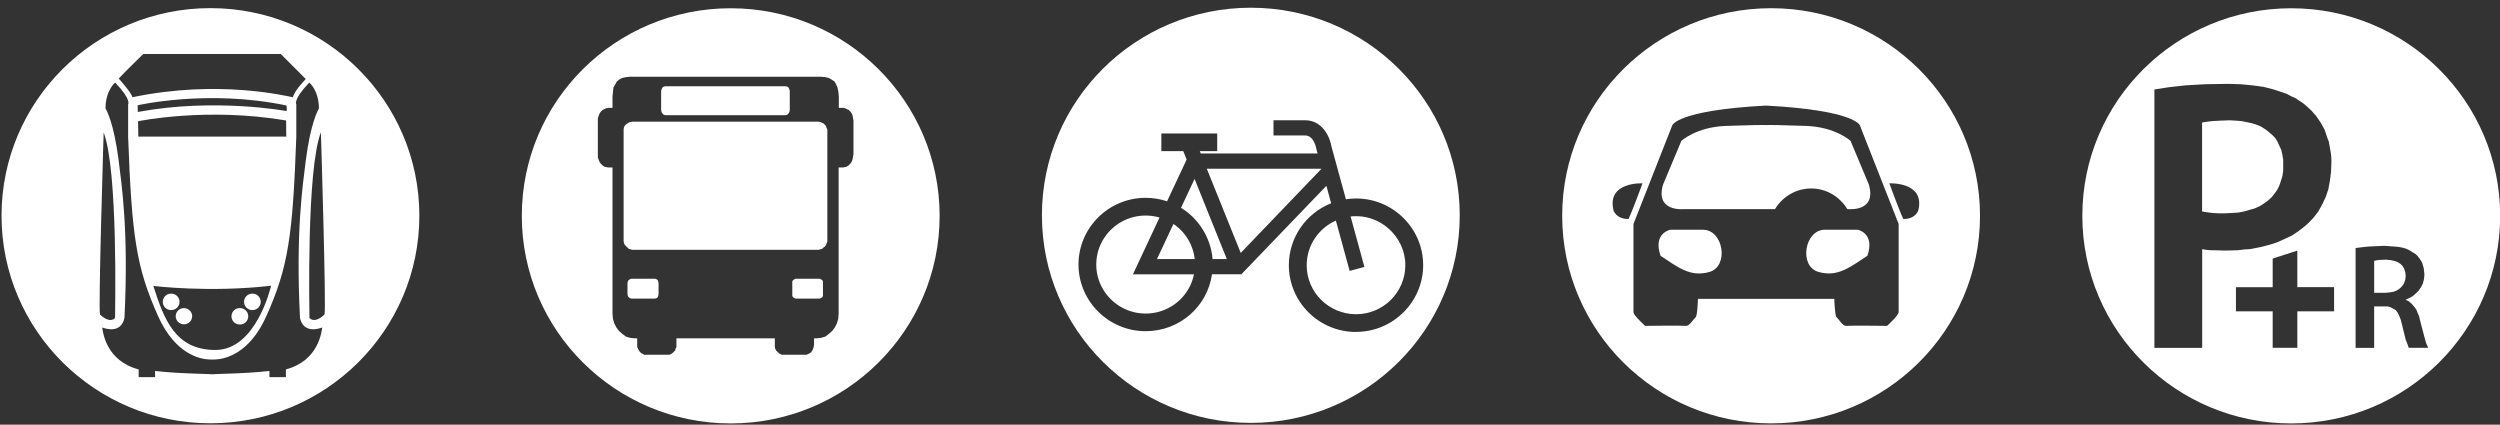
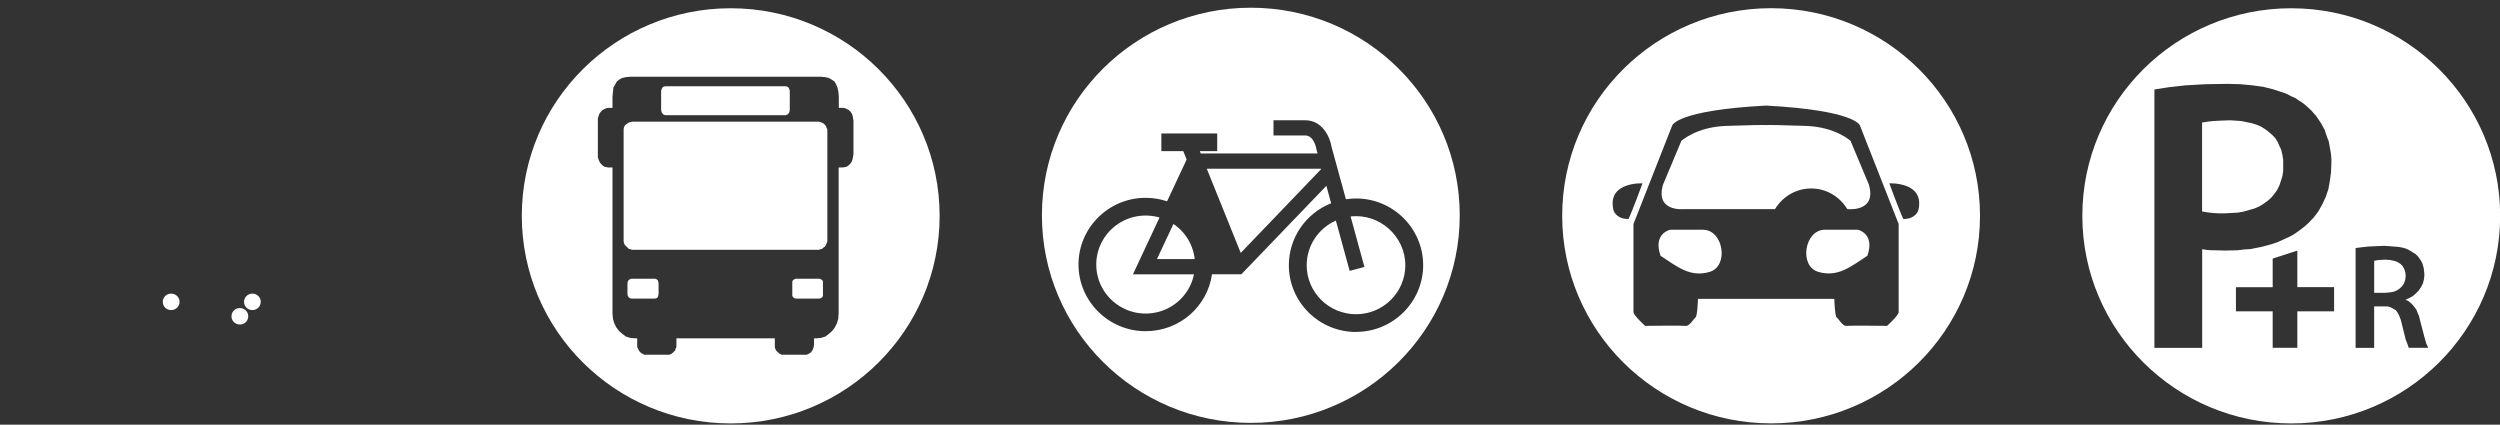
<svg xmlns="http://www.w3.org/2000/svg" width="312" height="53" fill="#fff" viewBox="0 0 312 53">
  <rect x="0" y="0" width="312" height="53" fill="#333333" stroke="none" />
  <path d="M146.444 27.952l-2.053 4.378h4.707a6.077 6.077 0 00-2.654-4.378z" />
-   <path d="M151.324 32.33h1.782l-4.023-10.003-1.692 3.608a8.377 8.377 0 013.94 6.402" />
  <path d="M169.233 41.43c-4.625 0-8.385-3.736-8.385-8.33 0-3.421 2.106-6.477 5.279-7.732l-.594-2.18-10.61 11.04h-3.663c-.601 4.079-4.083 7.104-8.287 7.104-4.617 0-8.377-3.735-8.377-8.322 0-4.586 3.76-8.321 8.377-8.321.925 0 1.82.149 2.677.433l2.444-5.214-.421-1.046h-2.737v-2.204h6.971v2.204h-2.173l.12.291h14.581l-.135-.478c-.023-.127-.286-1.77-1.429-1.77h-3.94v-1.898h3.94c2.204 0 3.121 2.16 3.302 3.302l1.797 6.559c.413-.06.835-.097 1.263-.097 4.617 0 8.378 3.735 8.378 8.322 0 4.586-3.761 8.329-8.378 8.329M156.103.963c-14.401 0-26.072 11.602-26.072 25.907s11.679 25.906 26.072 25.906c14.394 0 26.072-11.6 26.072-25.906S170.497.963 156.103.963z" />
  <path d="M166.721 27.525c-2.203.978-3.647 3.16-3.647 5.572 0 3.377 2.76 6.118 6.159 6.118s6.152-2.748 6.152-6.118c0-3.593-3.212-6.499-6.829-6.08l1.722 6.297-1.842.493-1.722-6.29.007.008z" />
-   <path d="M21.93 39.478a1.027 1.027 0 002.053 0c0-.567-.46-1.023-1.03-1.023-.572 0-1.023.456-1.023 1.023z" />
  <path d="M21.374 38.695c.564 0 1.03-.455 1.03-1.023 0-.568-.466-1.024-1.03-1.024a1.024 1.024 0 100 2.047z" />
  <path d="M29.948 40.497c.564 0 1.03-.456 1.03-1.023 0-.568-.466-1.024-1.03-1.024a1.024 1.024 0 100 2.047z" />
  <path d="M31.515 38.695c.564 0 1.022-.455 1.022-1.023 0-.568-.458-1.024-1.022-1.024a1.024 1.024 0 100 2.047z" />
-   <path d="M40.499 39.246c-.451.456-1.316 1.03-1.88.433 0-.814-.384-18.466 1.429-23.172 0 0 .684 22.156.45 22.739zm-4.82 6.858v.963h-2.053v-.77c-1.813.173-2.535.262-6.896.397v.015c-.09 0-.15 0-.241-.008-.083 0-.15 0-.24.008v-.015c-4.362-.135-5.084-.217-6.896-.396v.77h-2.046v-.964c-4.046-1.061-4.46-4.602-4.55-5.23 2.189.77 2.685-.68 2.775-1.217.542-10.854-.36-16.621-.722-19.617-.601-4.699-1.511-6.282-1.646-6.514.022-2.3 1.21-3.22 1.21-3.22 2.076 2.167 1.617 2.72 1.617 2.72v4.07c.459 12.387 1 16.234 3.73 22.337 2.143 4.795 5.249 5.4 6.49 5.438v-.015s.075 0 .158.015h.24c.09 0 .158-.015.158-.015v.015c1.241-.037 4.34-.643 6.482-5.438 2.73-6.103 3.28-9.943 3.73-22.336v-4.071s-.458-.553 1.617-2.72c0 0 1.18.92 1.21 3.22-.127.232-1.044 1.815-1.646 6.514-.36 2.996-1.27 8.763-.722 19.617.09.538.594 1.987 2.775 1.217-.09.628-.504 4.169-4.55 5.23M12.93 16.507c1.813 4.698 1.43 22.358 1.43 23.172-.565.598-1.43.023-1.88-.433-.226-.583.458-22.74.458-22.74m4.256-2.532c0-.373-.015-.836-.015-.836s8.746-2.025 18.56.022c.105.359.022.702.022.702s-8.941-1.68-18.567.112zM33.836 35.66c-.083.307-1.902 8.016-6.948 8.016s-6.423-3.862-7.754-7.993c0 0 6.964.866 14.702-.023zM17.262 17.045l-.03-1.913s8.535-1.785 18.477-.097c0 1.733.022 2.017.022 2.017H17.27l-.007-.007zm.616-10.302h17.169l3.113 3.123s-1.429 1.449-1.602 2.27c-.857-.156-9.317-2.24-20.033 0-.098-.507-1.331-1.897-1.707-2.337.752-.815 3.06-3.056 3.06-3.056zm8.385-5.73C11.863 1.014.191 12.616.191 26.92S11.87 52.827 26.263 52.827c14.394 0 26.072-11.602 26.072-25.907S40.657 1.014 26.263 1.014z" />
  <path d="M82.673 14.163l.158.156.218.06h14.98l.21-.06.166-.156.105-.165.053-.269v-2.375l-.053-.217-.105-.216-.165-.112-.21-.045H83.05l-.219.045-.158.112-.105.216-.06.217v2.375l.06.27.105.164z" />
  <path d="M78.79 34.782l-.158.06-.166.105-.112.164-.045.217v1.396l.045.217.112.164.166.113.158.044h2.963l.165-.044.158-.113.06-.164.053-.217v-1.396l-.053-.217-.06-.164-.158-.105-.165-.06H78.79z" />
  <path d="M106.489 19.348l-.053.32-.052.27-.106.269-.158.216-.218.217-.218.157-.21.052-.271.052h-.542v18.25l-.052.65-.158.538-.271.538-.323.425-.429.381-.428.322-.542.164-.541.052h-.324v.815l-.052.268-.061.217-.105.217-.105.157-.158.156-.218.112-.218.105h-3.121l-.218-.105-.158-.112-.165-.156-.158-.157-.106-.217-.052-.217v-1.083h-12.28v1.083l-.106.217-.052.217-.166.157-.158.156-.158.112-.218.105h-3.18l-.159-.105-.218-.112-.158-.156-.112-.157-.106-.217-.105-.217v-1.083h-.323l-.542-.052-.541-.164-.429-.322-.436-.38-.323-.426-.271-.538-.158-.538-.06-.65v-18.25h-.542l-.27-.052-.218-.052-.219-.157-.21-.217-.158-.216-.105-.27-.106-.268v-4.916l.106-.32.105-.27.158-.216.21-.217.219-.104.218-.105.27-.06h.542v-1.397l.06-.597.053-.538.218-.381.21-.381.27-.217.377-.216.481-.105.542-.052h23.816l.541.052.429.105.383.216.324.217.218.38.158.382.112.538.053.597v1.397h.594l.218.06.211.104.218.105.218.217.158.216.105.27.053.32.052.27v4.317l-.022.008zM91.193 1.03c-14.4 0-26.072 11.6-26.072 25.906S76.8 52.844 91.193 52.844c14.393 0 26.072-11.601 26.072-25.907 0-14.305-11.679-25.906-26.072-25.906z" />
  <path d="M212.539 28.669h-4.076s-2.211.418-1.226 3.257c2.098 1.36 3.67 2.72 6.114 2.01 2.444-.703 1.752-5.26-.812-5.26" />
  <path d="M239.412 26.205s-.263 1.128-1.873 1.128c-.413-.799-1.752-4.452-1.752-4.452s4.445-.232 3.632 3.317m-2.466 12.751c0 .419-1.452 1.719-1.452 1.719s-4.602-.06-5.068 0c-.466.06-.985-.89-1.226-1.069-.225-.171-.286-2.3-.286-2.3h-17.017s-.061 2.129-.294 2.3c-.233.18-.759 1.128-1.225 1.069-.467-.06-5.069 0-5.069 0s-1.459-1.3-1.459-1.719V27.953l4.836-12.295s.526-1.89 11.686-2.48h.052c11.16.597 11.686 2.48 11.686 2.48l4.836 12.295V38.95zm-35.6-12.751c-.805-3.549 3.632-3.317 3.632-3.317s-1.338 3.653-1.752 4.452c-1.617 0-1.88-1.128-1.88-1.128m19.68-25.182c-14.401 0-26.072 11.602-26.072 25.907s11.679 25.907 26.072 25.907c14.393 0 26.072-11.602 26.072-25.907S235.426 1.023 221.033 1.023z" />
  <path d="M225.408 15.715c-3.287-.12-4.753-.127-5.024-.104-.278-.023-1.737-.015-5.016.104-3.669.135-5.534 1.868-5.534 1.868l-2.286 5.453c-1.008 3.414 2.534 3.063 2.534 3.063h11.438c.925-1.54 2.602-2.578 4.512-2.578 1.91 0 3.579 1.031 4.512 2.578h.158s3.534.358 2.534-3.063l-2.286-5.453s-1.865-1.733-5.527-1.868" />
  <path d="M300.611 43.409l-.143-.418-.24-.613-.474-1.927-.143-.56-.188-.471-.188-.381-.241-.329-.331-.187-.331-.186-.383-.097h-1.654v5.176h-2.317v-12.46l.76-.097.85-.09.947-.044 1-.045.662.045.564.044.572.045.526.097.466.142.384.187.376.24.383.23.241.232.188.24.188.276.195.328.098.33.098.328.045.38.045.42-.045.567-.143.56-.24.47-.286.426-.376.374-.384.329-.421.231-.428.187v.045l.33.142.286.231.233.232.233.284.241.328.143.374.188.426.098.426.564 2.159.24.844.241.523h-2.414l-.015.007zm-9.317-4.557h-4.587v4.557h-3.076v-4.557h-4.587v-3.01h4.587V32.27l3.076-.994v4.557h4.587v3.018zm-15.146-7.612l-.707-.045-.609-.097v12.319h-5.963v-32.25l1.752-.276 2.128-.239 2.459-.142 2.835-.044 1.565.044 1.511.142 1.369.187 1.278.329 1.136.373.519.194.518.277.527.231.421.284.429.277.421.328.714.658.617.702.571.844.467.844.33.986.188.47.098.524.09.515.098.56.045.56v.568l-.045 1.128-.143 1.084-.188 1.03-.331.987-.421.896-.473.852-.564.754-.662.702-.474.426-.474.374-.519.38-.564.374-.571.284-.609.276-.617.284-.662.232-.661.187-.707.186-.707.142-.707.142-.76.045-.759.097-1.609.045-1.565-.045-.015.015zm9.799-30.21c-14.401 0-26.072 11.602-26.072 25.907 0 14.306 11.679 25.907 26.072 25.907 14.393 0 26.072-11.601 26.072-25.907 0-14.305-11.679-25.906-26.072-25.906z" />
  <path d="M144.705 27.148a6.205 6.205 0 00-1.73-.246c-3.391 0-6.159 2.741-6.159 6.11 0 3.37 2.76 6.118 6.159 6.118 2.956 0 5.46-2.069 6.031-4.892h-7.617l3.316-7.082v-.008z" />
  <path d="M231.824 28.67h-4.075c-2.565 0-3.264 4.557-.82 5.26 2.451.71 4.023-.65 6.121-2.01.985-2.839-1.226-3.257-1.226-3.257" />
-   <path d="M102.389 31.111l.218-.06.158-.156.165-.105.158-.216.053-.165.112-.269V16.156l-.112-.216-.053-.21-.158-.171-.165-.157-.219-.105-.157-.06-.211-.052H78.896l-.21.052-.219.06-.158.105-.165.112-.166.157-.105.216-.045.217v13.984l.045.269.105.217.166.156.165.165.158.157.218.06.211.06h23.282l.211-.06z" />
+   <path d="M102.389 31.111l.218-.06.158-.156.165-.105.158-.216.053-.165.112-.269V16.156l-.112-.216-.053-.21-.158-.171-.165-.157-.219-.105-.157-.06-.211-.052H78.896l-.21.052-.219.06-.158.105-.165.112-.166.157-.105.216-.045.217v13.984l.045.269.105.217.166.156.165.165.158.157.218.06.211.06h23.282l.211-.06" />
  <path d="M99.308 34.782l-.15.06-.166.105-.113.164v1.83l.113.164.165.113.15.044h2.971l.158-.044.165-.113.106-.164v-1.83l-.106-.164-.165-.105-.158-.06h-2.97z" />
  <path d="M300.177 33.959l-.143-.426-.188-.329-.278-.276-.383-.24-.422-.141-.473-.097-.572-.045-.895.045-.526.097v3.996h1.376l.564-.052.526-.09.422-.186.33-.232.331-.336.188-.321.143-.434.053-.463-.053-.47z" />
  <path d="M280.069 26.39l.662-.195.662-.187.616-.276.527-.336.466-.329.474-.426.376-.463.338-.47.279-.568.188-.56.188-.613.097-.657V19.942l-.097-.605-.136-.612-.24-.516-.234-.523-.285-.463-.376-.38-.429-.374-.429-.329-.519-.329-.518-.231-.61-.194-.669-.142-.662-.135-.706-.052-.76-.045-1.181.045-.955.052-.752.09-.564.09v11.1l.564.097.715.09.752.045h.849l.85-.045.76-.045.759-.142z" />
  <path d="M154.843 31.562l10.039-10.459-.007-.044h-14.266l4.234 10.503z" />
</svg>